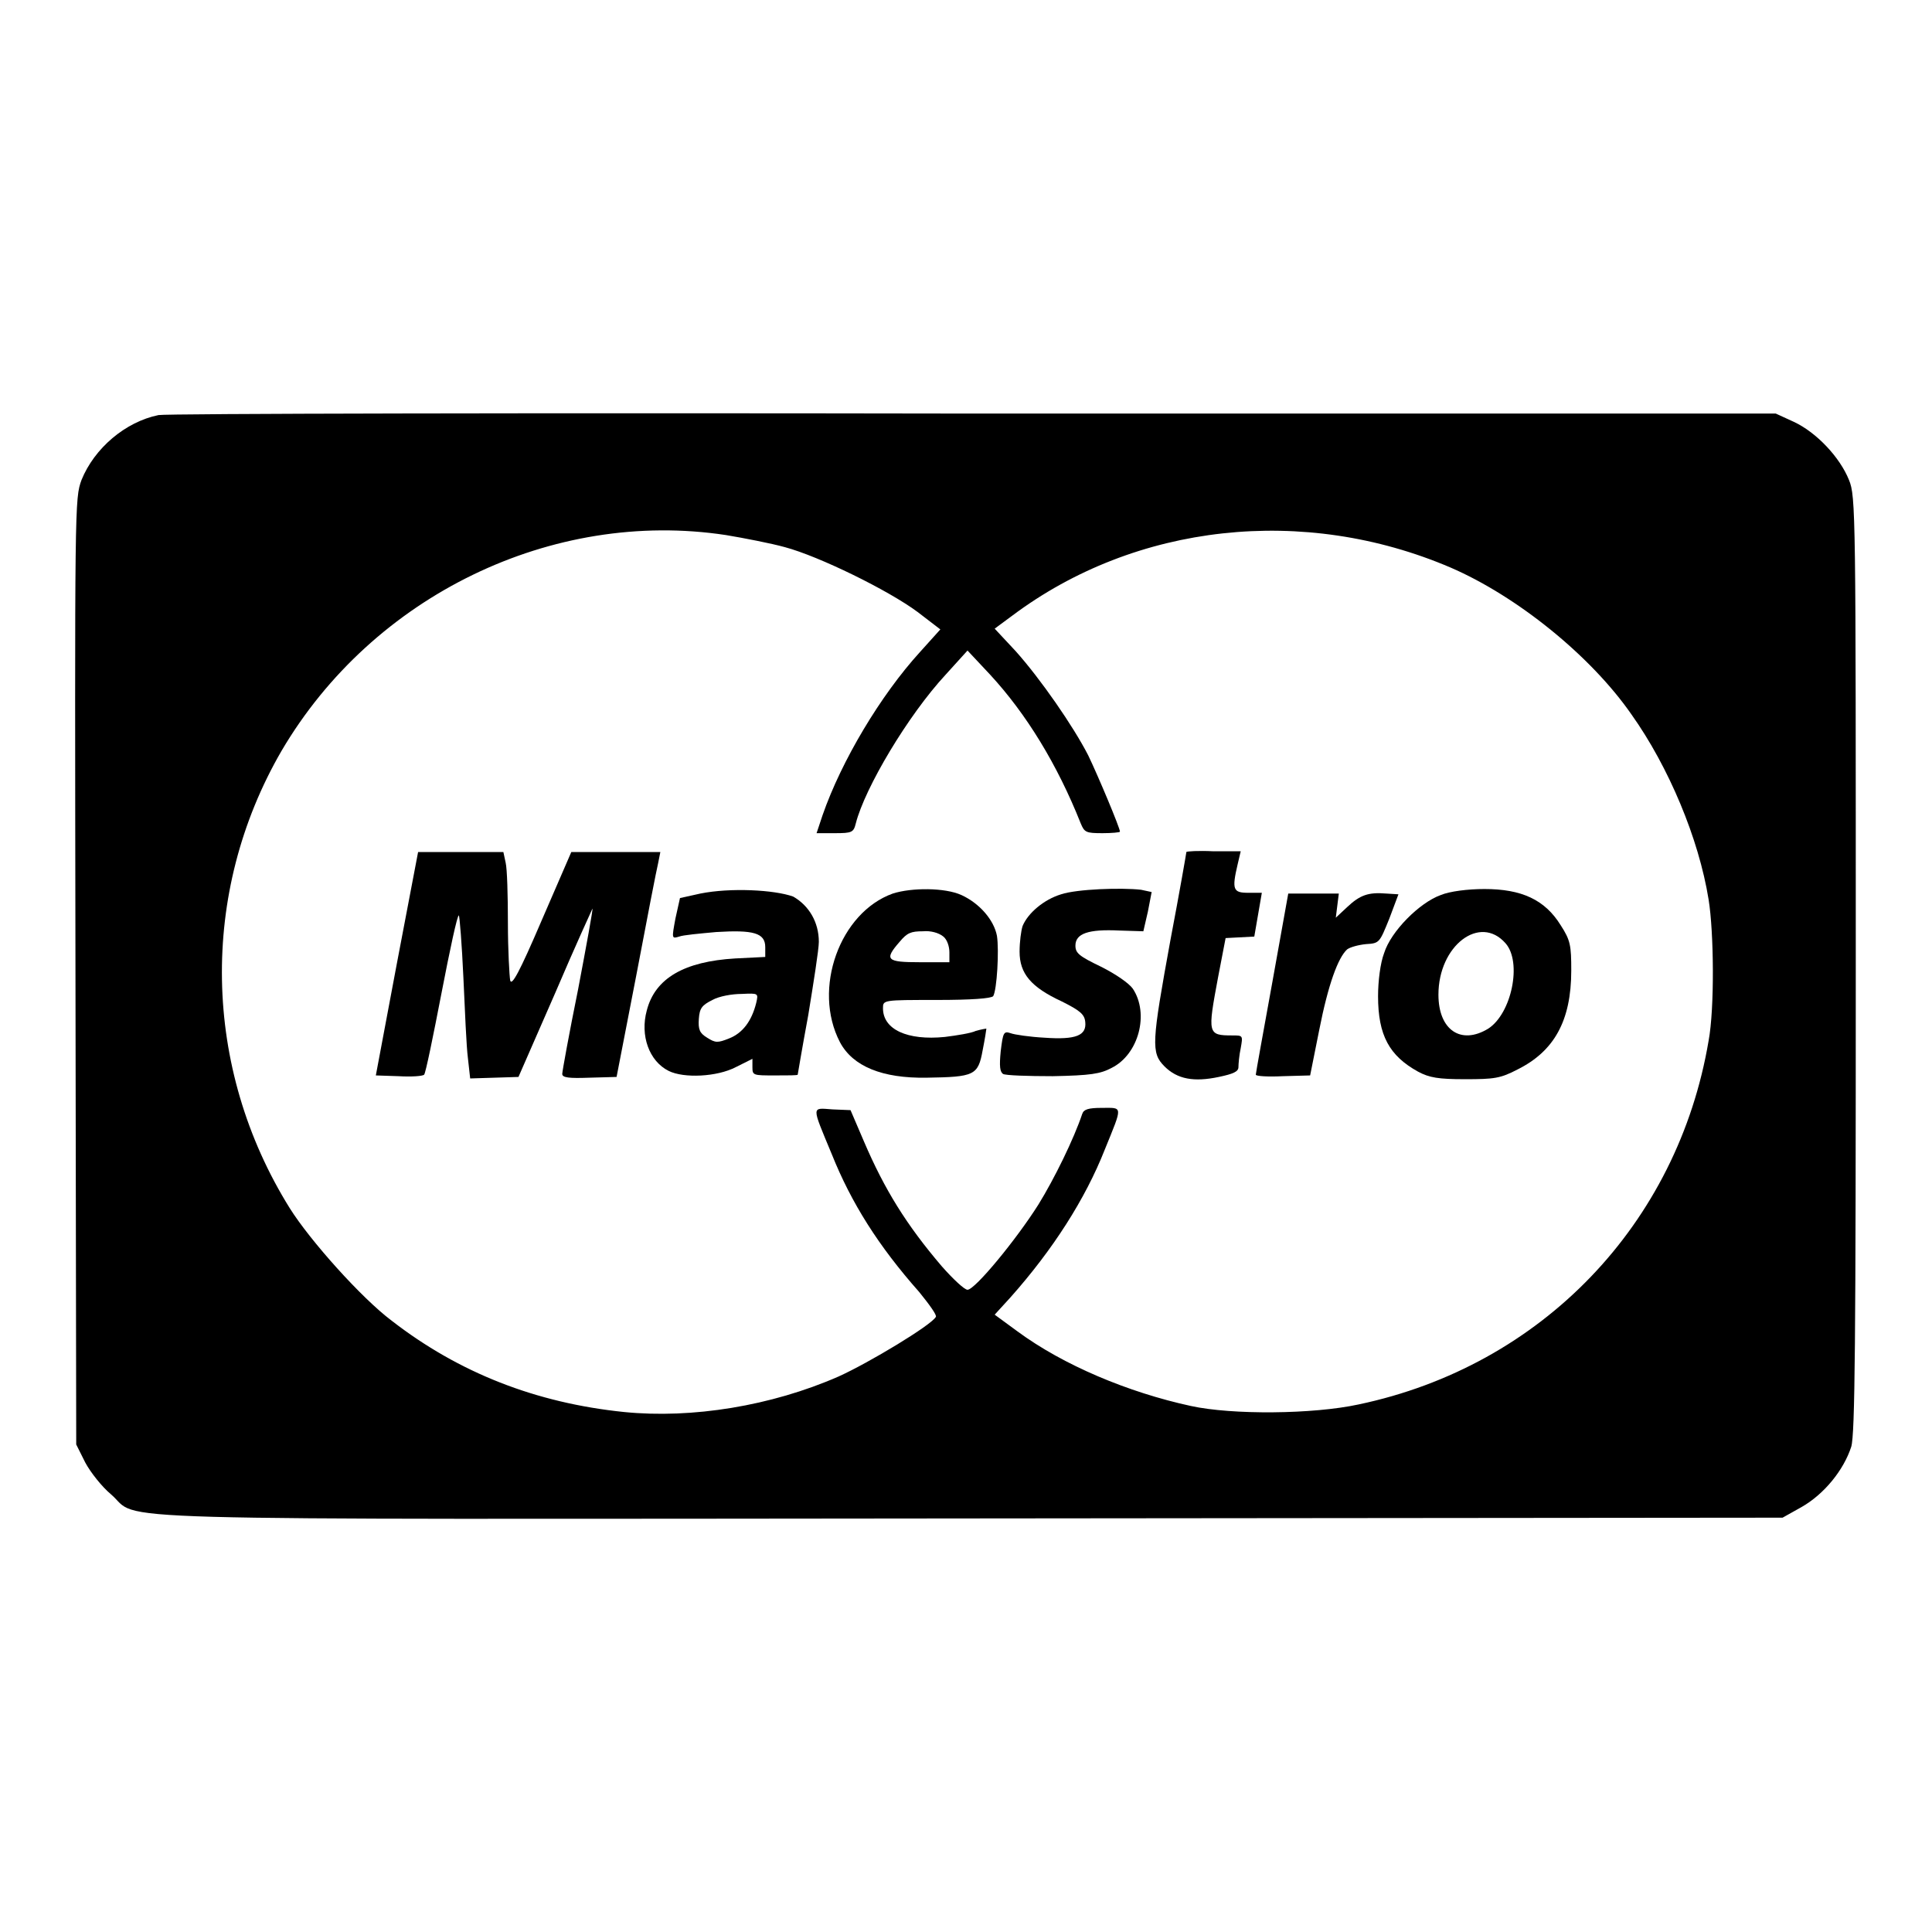
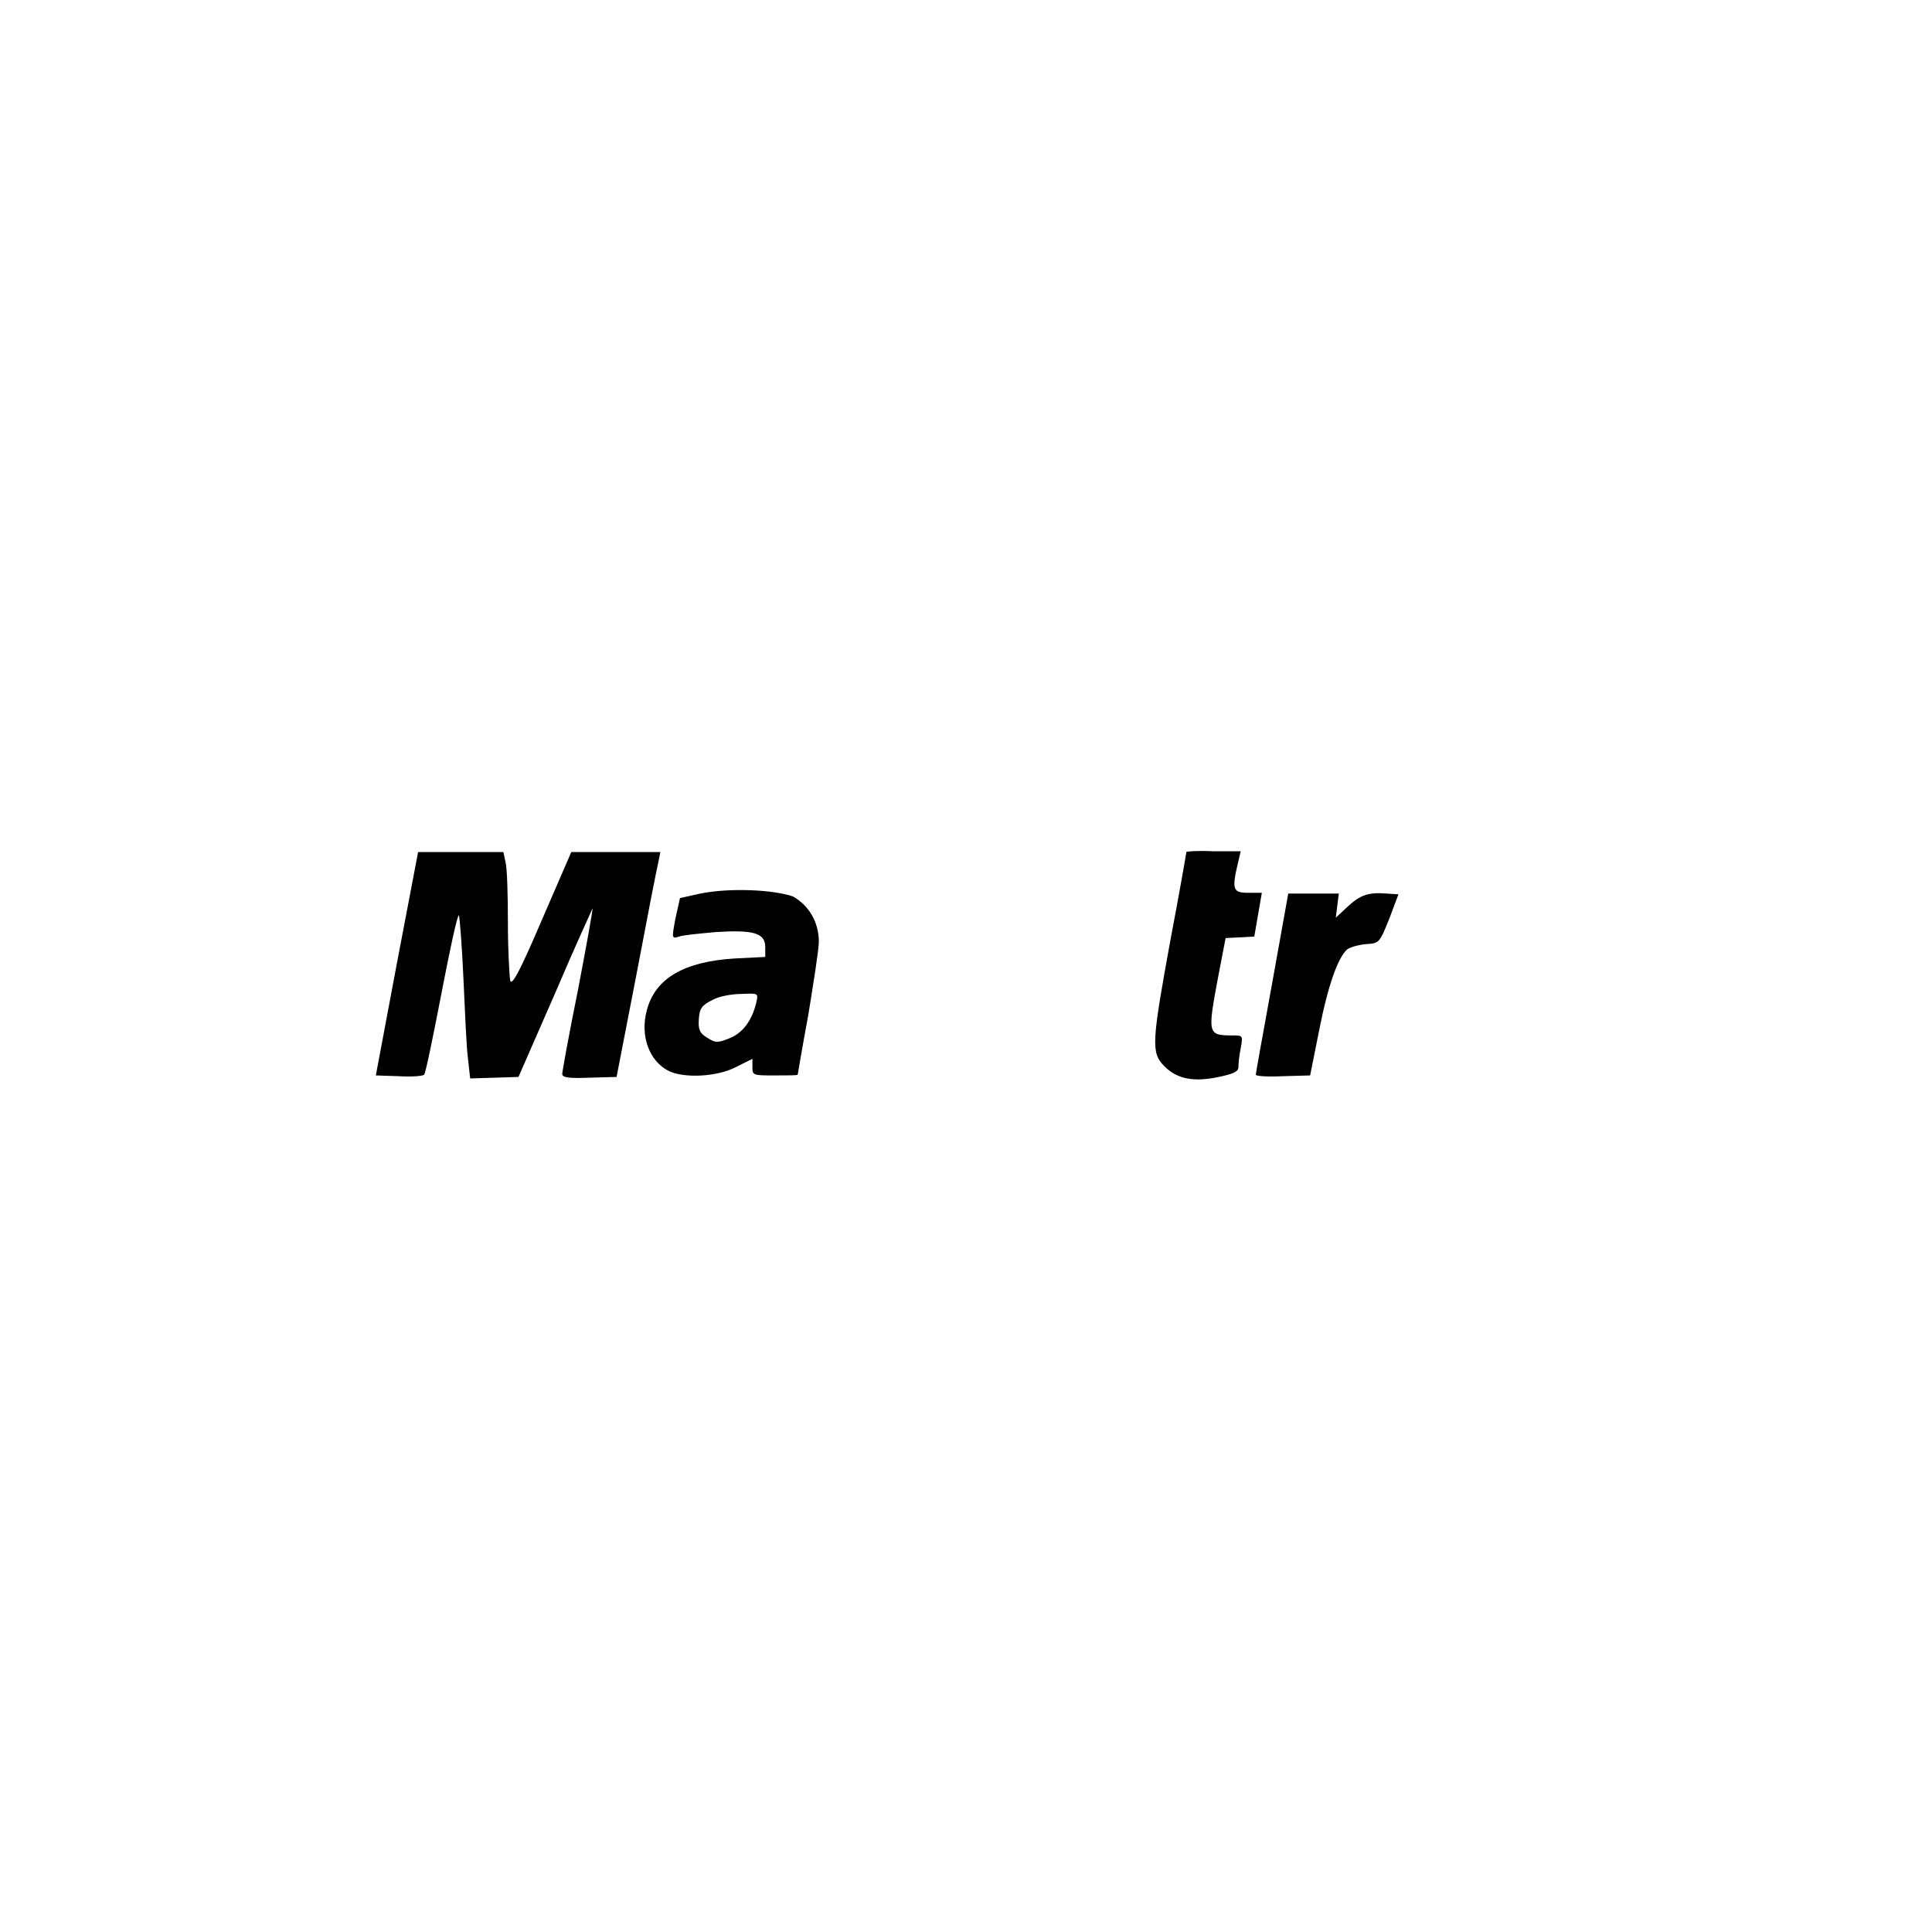
<svg xmlns="http://www.w3.org/2000/svg" version="1.1" x="0px" y="0px" viewBox="0 0 256 256" enable-background="new 0 0 256 256" xml:space="preserve">
  <g>
    <g>
      <g>
-         <path fill="#000000" d="M21,55c-4.4,0.9-8.5,4.4-10.2,8.6c-0.9,2.5-0.9,2.8-0.8,65.2l0.1,62.6l1.2,2.4c0.7,1.3,2.2,3.2,3.4,4.2c4.2,3.6-6.1,3.3,114,3.2l107.5-0.1l2.5-1.4c3-1.7,5.6-4.9,6.6-8c0.5-1.7,0.6-13.7,0.6-64c0-59.9,0-61.9-0.9-64.1c-1.2-3-4.3-6.3-7.3-7.7l-2.4-1.1l-106.4,0C70.5,54.7,21.9,54.8,21,55z M96.2,70.9c2.4,0.4,6,1.1,7.8,1.6c4.5,1.2,13.7,5.7,17.6,8.6l3,2.3l-2.7,3c-5.2,5.7-10.4,14.4-12.9,21.6l-0.8,2.4h2.4c2.3,0,2.5-0.1,2.8-1.3c1.2-4.7,6.9-14.3,11.9-19.7l2.9-3.2l3,3.2c4.8,5.2,8.9,11.9,12,19.7c0.5,1.2,0.7,1.3,2.9,1.3c1.2,0,2.3-0.1,2.3-0.2c0-0.5-2.9-7.4-4.2-10.1c-2-3.9-6.3-10.1-9.6-13.8l-2.8-3l2.3-1.7c16.4-12.3,38.7-14.7,58.1-6.4c8.8,3.8,18.6,11.7,24,19.5c4.9,6.9,8.9,16.4,10.2,24.5c0.7,4.3,0.8,14.4,0,18.7c-4.1,24.3-22.1,43.1-46.4,48.2c-6,1.3-16.7,1.4-22.2,0.2c-8.3-1.8-16.9-5.4-23-9.9l-3-2.2l2.1-2.3c5.6-6.3,9.9-13,12.5-19.6c2.4-5.9,2.4-5.5-0.4-5.5c-1.8,0-2.4,0.2-2.6,0.8c-1.1,3.3-3.7,8.6-5.8,12c-2.9,4.6-8.4,11.3-9.4,11.3c-0.4,0-1.9-1.4-3.4-3.1c-4.7-5.5-7.6-10.2-10.3-16.5l-1.8-4.2l-2.4-0.1c-2.8-0.2-2.8-0.6-0.1,5.9c2.6,6.5,6.2,12.2,11.6,18.3c1.3,1.6,2.4,3.1,2.2,3.3c-0.6,1.1-8.9,6.1-12.9,7.9c-8.9,3.9-19.4,5.6-28.4,4.7c-11.7-1.2-21.9-5.2-30.8-12.1c-4-3-10.8-10.6-13.5-14.9c-11.6-18.6-12-41.8-1.1-60.6C49.4,78.9,73.2,67.4,96.2,70.9z" />
        <path fill="#000000" d="M52.6,127.6l-2.8,14.9l3,0.1c1.7,0.1,3.2,0,3.4-0.2s1.2-5.1,2.3-10.8c1.1-5.7,2.1-10.4,2.3-10.3c0.1,0.1,0.4,3.8,0.6,8.2c0.2,4.4,0.4,9.2,0.6,10.7l0.3,2.7l3.2-0.1l3.2-0.1l4.9-11.2c2.6-6.1,4.9-11.1,4.9-11.1c0.1,0-0.8,4.9-1.9,10.7c-1.2,5.9-2.1,10.9-2.1,11.2c0,0.5,0.9,0.6,3.6,0.5l3.6-0.1l2.6-13.4c1.4-7.4,2.7-14.1,2.9-14.9l0.3-1.5h-5.9h-5.9l-3.9,9c-3,7-4,8.8-4.2,8c-0.1-0.6-0.3-4-0.3-7.6c0-3.6-0.1-7.2-0.3-8l-0.3-1.4H61h-5.6L52.6,127.6z" />
        <path fill="#000000" d="M157.2,112.9c0,0.1-0.9,5.3-2.1,11.6c-2.5,13.7-2.6,15-0.8,16.8c1.7,1.7,3.9,2.1,7.2,1.4c1.9-0.4,2.6-0.7,2.6-1.3c0-0.4,0.1-1.6,0.3-2.5c0.3-1.7,0.3-1.7-1.1-1.7c-3.3,0-3.3-0.2-1.9-7.7l1-5.2l1.9-0.1l1.9-0.1l0.5-2.9l0.5-2.9h-1.8c-2,0-2.2-0.4-1.4-3.8l0.4-1.7h-3.6C158.8,112.7,157.2,112.8,157.2,112.9z" />
        <path fill="#000000" d="M92.8,118.4l-2.7,0.6l-0.6,2.7c-0.5,2.7-0.5,2.7,0.5,2.4c0.5-0.2,2.7-0.4,4.9-0.6c4.9-0.3,6.5,0.1,6.5,2v1.3l-4,0.2c-6.7,0.4-10.6,2.6-11.7,6.9c-0.9,3.3,0.3,6.7,2.9,8c2,1,6.4,0.8,8.9-0.5l2.2-1.1v1.1c0,1.1,0.1,1.1,3,1.1c1.7,0,3,0,3-0.1c0,0,0.6-3.6,1.4-7.9c0.7-4.3,1.4-8.7,1.4-9.7c0-2.6-1.3-4.8-3.4-6C102.6,117.9,96.8,117.6,92.8,118.4z M100.2,132.9c-0.6,2.4-1.8,4-3.6,4.7c-1.5,0.6-1.8,0.6-2.9-0.1c-1-0.6-1.2-1.1-1.1-2.5c0.1-1.4,0.4-1.8,1.8-2.5c0.9-0.5,2.6-0.8,3.9-0.8C100.5,131.6,100.5,131.6,100.2,132.9z" />
-         <path fill="#000000" d="M118.3,118.4c-7,2.5-10.7,12.6-7,19.7c1.7,3.2,5.6,4.8,11.5,4.7c6.3-0.1,6.8-0.3,7.4-3.6c0.3-1.5,0.5-2.8,0.5-2.9c-0.1,0-0.7,0.1-1.4,0.3c-0.6,0.3-2.5,0.6-4.1,0.8c-5,0.5-8.2-1-8.2-3.8c0-1.1,0-1.1,7.1-1.1c4.7,0,7.2-0.2,7.5-0.5c0.5-0.8,0.8-6.1,0.5-8c-0.4-2.1-2.3-4.3-4.7-5.4C125.2,117.6,120.8,117.6,118.3,118.4z M125,124.1c0.5,0.4,0.8,1.3,0.8,2.1v1.3h-3.9c-4.4,0-4.8-0.3-2.7-2.7c1-1.2,1.5-1.4,3.1-1.4C123.3,123.3,124.4,123.6,125,124.1z" />
-         <path fill="#000000" d="M140.6,118.5c-2.3,0.7-4.4,2.5-5.1,4.2c-0.2,0.6-0.4,2.1-0.4,3.4c0,2.9,1.5,4.7,5.6,6.6c2.4,1.2,3,1.7,3.1,2.7c0.2,1.8-1.2,2.4-5.4,2.1c-1.9-0.1-4-0.4-4.5-0.6c-0.9-0.3-1-0.1-1.3,2.4c-0.2,2-0.1,2.7,0.3,3c0.3,0.2,3.3,0.3,6.6,0.3c5-0.1,6.3-0.3,7.8-1.1c3.6-1.8,5-7.2,2.8-10.5c-0.5-0.7-2.2-1.9-4.2-2.9c-2.9-1.4-3.4-1.8-3.4-2.8c0-1.6,1.7-2.2,5.8-2l3.2,0.1l0.6-2.6l0.5-2.6l-1.4-0.3C148.6,117.6,142.7,117.8,140.6,118.5z" />
-         <path fill="#000000" d="M190.9,118.6c-2.8,1-6.6,4.8-7.5,7.7c-0.5,1.3-0.8,3.7-0.8,5.7c0,5.2,1.5,7.9,5.3,10c1.5,0.8,2.7,1,6.2,1c3.9,0,4.7-0.1,7-1.3c4.8-2.4,7.1-6.4,7.1-13.1c0-3.3-0.1-4-1.4-6c-2.1-3.4-5.2-4.8-10.1-4.8C194.5,117.8,192.1,118.1,190.9,118.6z M199.5,125c2.2,2.5,0.8,9.3-2.3,11.3c-3.6,2.2-6.6,0.2-6.6-4.5C190.6,125.3,196.1,121.1,199.5,125z" />
        <path fill="#000000" d="M168.6,130.1c-1.2,6.6-2.2,12.1-2.2,12.3c0,0.2,1.6,0.3,3.6,0.2l3.6-0.1l1.2-6c1.2-6.1,2.5-9.6,3.7-10.7c0.4-0.3,1.5-0.6,2.5-0.7c1.8-0.1,1.8-0.2,3.1-3.4l1.2-3.2l-1.6-0.1c-2.4-0.2-3.5,0.2-5.2,1.8l-1.5,1.4l0.2-1.6l0.2-1.6H174h-3.3L168.6,130.1z" />
      </g>
    </g>
  </g>
</svg>